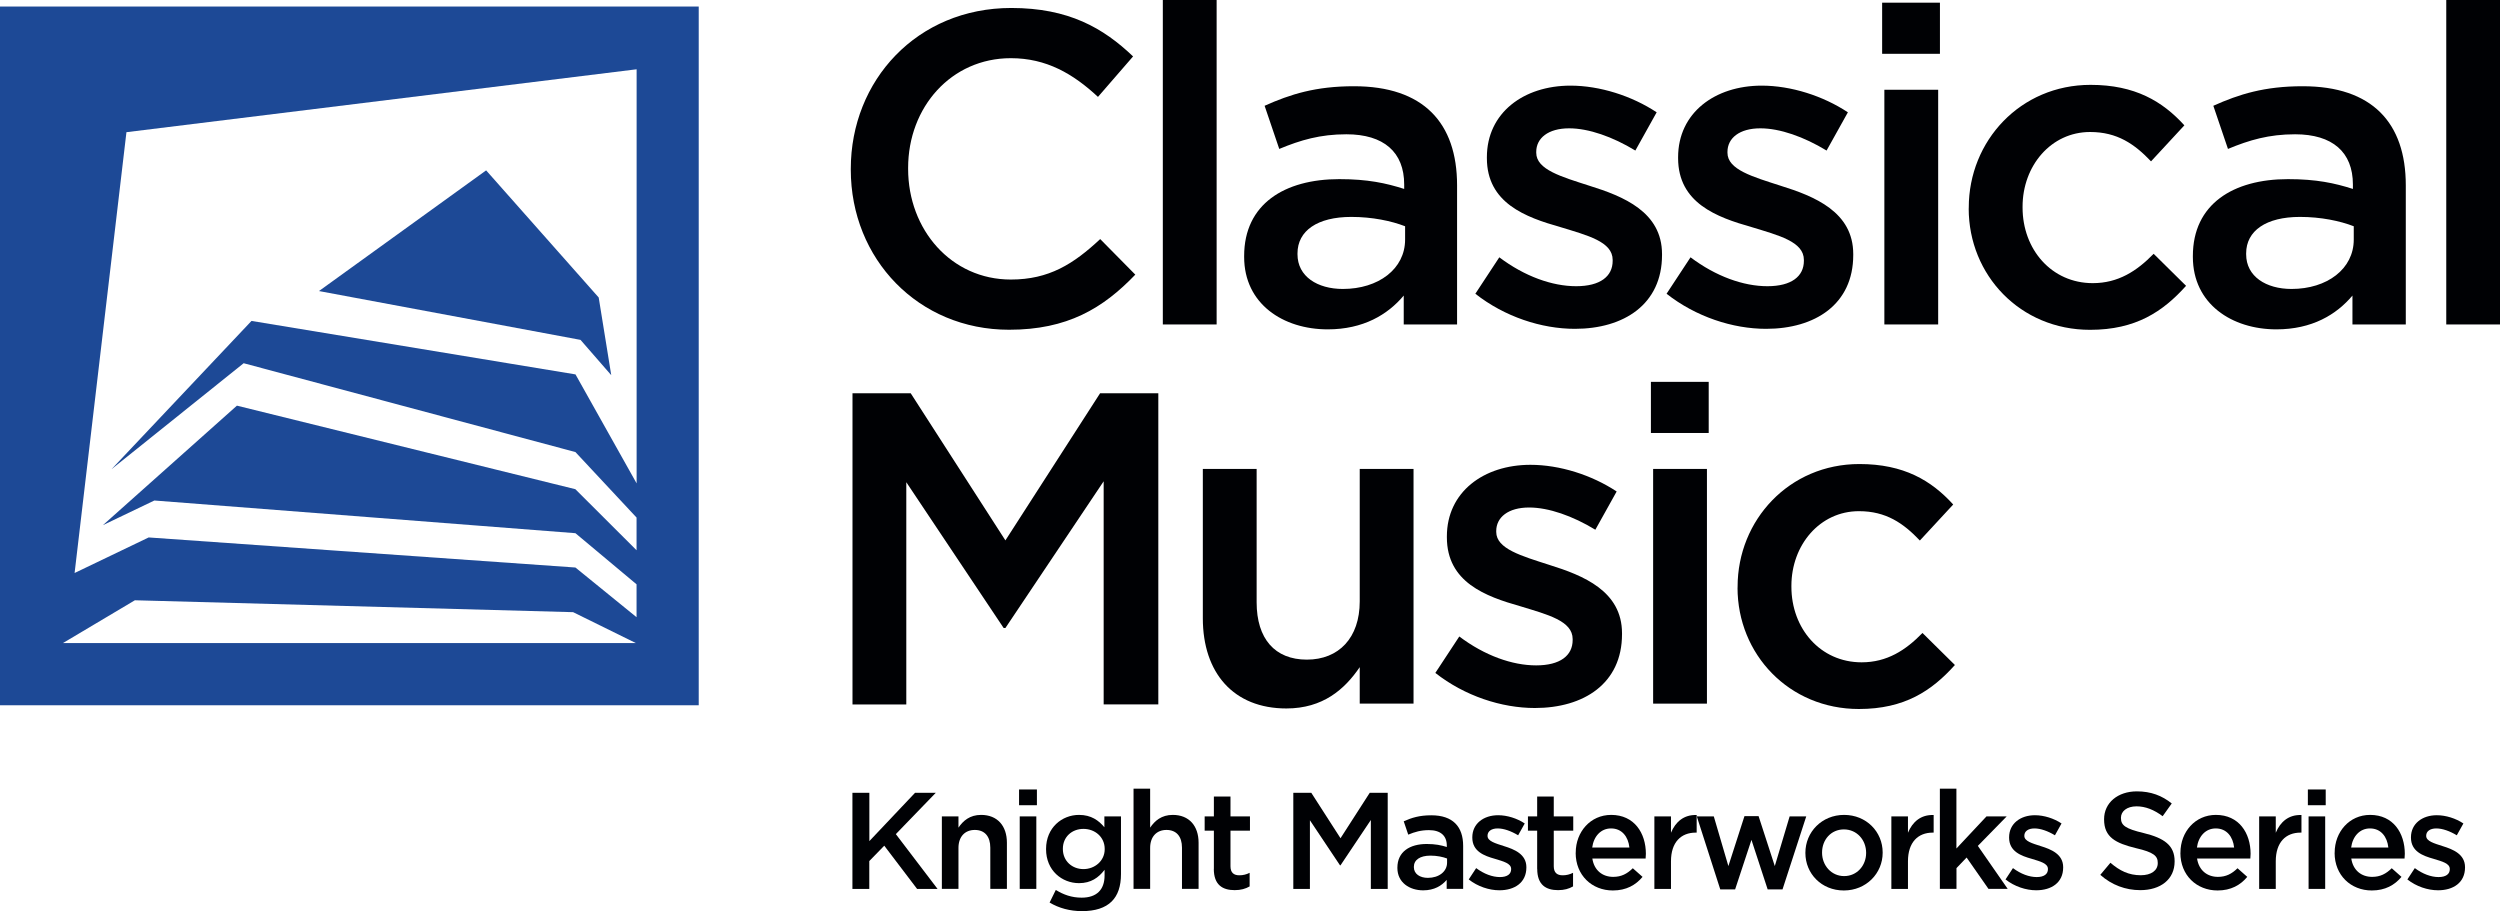
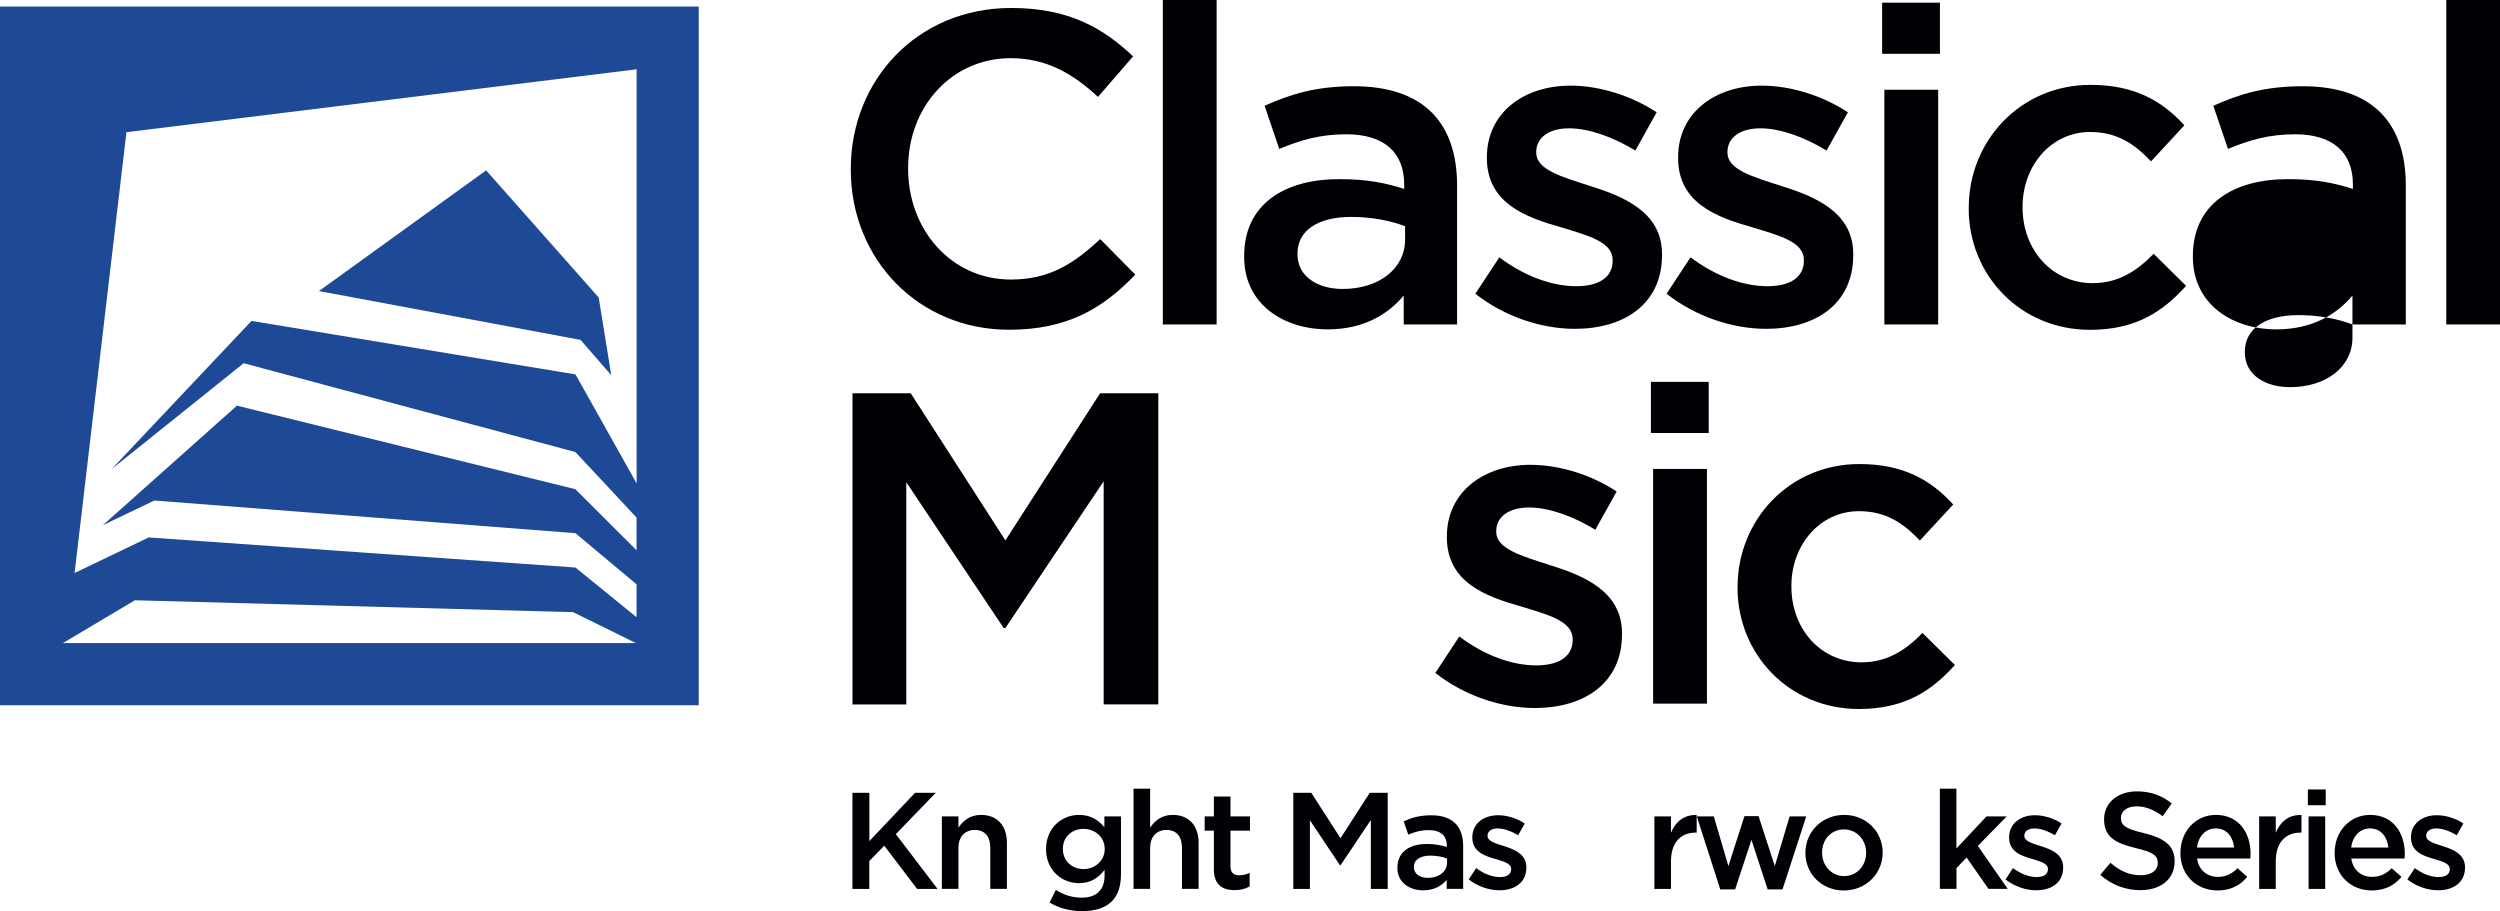
<svg xmlns="http://www.w3.org/2000/svg" id="Layer_2" viewBox="0 0 382.41 139.37">
  <defs>
    <style>.cls-1{fill:#000104;}.cls-1,.cls-2{stroke-width:0px;}.cls-2{fill:#1d4996;}</style>
  </defs>
  <g id="Layer_1-2">
    <path class="cls-1" d="M130.14,25.97v-.14c0-13.53,10.13-24.61,24.55-24.61,8.77,0,14.07,3.06,18.63,7.41l-5.37,6.19c-3.81-3.54-7.89-5.92-13.33-5.92-9.11,0-15.71,7.48-15.71,16.79v.14c0,9.32,6.6,16.93,15.71,16.93,5.85,0,9.59-2.38,13.67-6.19l5.37,5.44c-4.96,5.17-10.4,8.43-19.31,8.43-13.87,0-24.21-10.81-24.21-24.48Z" />
    <path class="cls-1" d="M177.87,0h8.23v49.63h-8.23V0Z" />
    <path class="cls-1" d="M214.72,49.63v-4.42c-2.45,2.92-6.19,5.17-11.63,5.17-6.8,0-12.78-3.88-12.78-11.08v-.14c0-7.96,6.19-11.76,14.55-11.76,4.35,0,7.14.61,9.93,1.5v-.68c0-4.96-3.13-7.68-8.84-7.68-4.01,0-7,.88-10.27,2.24l-2.24-6.6c3.94-1.77,7.82-2.99,13.67-2.99,10.61,0,15.77,5.58,15.77,15.16v21.28h-8.16ZM214.93,34.61c-2.11-.82-5.03-1.43-8.23-1.43-5.17,0-8.23,2.11-8.23,5.58v.14c0,3.4,3.06,5.3,6.94,5.3,5.44,0,9.52-3.06,9.52-7.55v-2.04Z" />
    <path class="cls-1" d="M225.67,44.94l3.67-5.58c3.88,2.92,8.09,4.42,11.76,4.42s5.58-1.5,5.58-3.88v-.14c0-2.79-3.81-3.74-8.02-5.03-5.3-1.5-11.22-3.67-11.22-10.54v-.14c0-6.8,5.64-10.95,12.78-10.95,4.49,0,9.38,1.56,13.19,4.08l-3.26,5.85c-3.47-2.11-7.14-3.4-10.13-3.4-3.2,0-5.03,1.5-5.03,3.6v.14c0,2.58,3.88,3.67,8.09,5.03,5.24,1.63,11.15,4.01,11.15,10.47v.14c0,7.55-5.85,11.29-13.33,11.29-5.1,0-10.74-1.84-15.23-5.37Z" />
    <path class="cls-1" d="M254.92,44.94l3.67-5.58c3.88,2.92,8.09,4.42,11.76,4.42s5.58-1.5,5.58-3.88v-.14c0-2.79-3.81-3.74-8.02-5.03-5.3-1.5-11.22-3.67-11.22-10.54v-.14c0-6.8,5.64-10.95,12.78-10.95,4.49,0,9.38,1.56,13.19,4.08l-3.26,5.85c-3.47-2.11-7.14-3.4-10.13-3.4-3.2,0-5.03,1.5-5.03,3.6v.14c0,2.58,3.88,3.67,8.09,5.03,5.24,1.63,11.15,4.01,11.15,10.47v.14c0,7.55-5.85,11.29-13.33,11.29-5.1,0-10.74-1.84-15.23-5.37Z" />
    <path class="cls-1" d="M287.9.41h8.84v7.82h-8.84V.41ZM288.24,13.73h8.23v35.9h-8.23V13.73Z" />
    <path class="cls-1" d="M301.15,31.89v-.14c0-10.2,7.89-18.77,18.63-18.77,6.8,0,11.01,2.52,14.35,6.19l-5.1,5.51c-2.52-2.65-5.17-4.49-9.32-4.49-5.98,0-10.33,5.17-10.33,11.42v.14c0,6.39,4.42,11.56,10.74,11.56,3.88,0,6.73-1.84,9.31-4.49l4.96,4.9c-3.54,3.94-7.68,6.73-14.69,6.73-10.67,0-18.56-8.36-18.56-18.56Z" />
-     <path class="cls-1" d="M359.84,49.63v-4.42c-2.45,2.92-6.19,5.17-11.63,5.17-6.8,0-12.78-3.88-12.78-11.08v-.14c0-7.96,6.19-11.76,14.55-11.76,4.35,0,7.14.61,9.93,1.5v-.68c0-4.96-3.13-7.68-8.84-7.68-4.01,0-7,.88-10.27,2.24l-2.24-6.6c3.94-1.77,7.82-2.99,13.67-2.99,10.61,0,15.77,5.58,15.77,15.16v21.28h-8.16ZM360.04,34.61c-2.11-.82-5.03-1.43-8.23-1.43-5.17,0-8.23,2.11-8.23,5.58v.14c0,3.4,3.06,5.3,6.94,5.3,5.44,0,9.52-3.06,9.52-7.55v-2.04Z" />
+     <path class="cls-1" d="M359.84,49.63v-4.42c-2.45,2.92-6.19,5.17-11.63,5.17-6.8,0-12.78-3.88-12.78-11.08v-.14c0-7.96,6.19-11.76,14.55-11.76,4.35,0,7.14.61,9.93,1.5v-.68c0-4.96-3.13-7.68-8.84-7.68-4.01,0-7,.88-10.27,2.24l-2.24-6.6c3.94-1.77,7.82-2.99,13.67-2.99,10.61,0,15.77,5.58,15.77,15.16v21.28h-8.16Zc-2.11-.82-5.03-1.43-8.23-1.43-5.17,0-8.23,2.11-8.23,5.58v.14c0,3.4,3.06,5.3,6.94,5.3,5.44,0,9.52-3.06,9.52-7.55v-2.04Z" />
    <path class="cls-1" d="M374.19,0h8.23v49.63h-8.23V0Z" />
    <path class="cls-1" d="M130.4,60.16h8.91l14.48,22.5,14.48-22.5h8.91v47.59h-8.36v-34.13l-15.03,22.44h-.27l-14.89-22.3v34h-8.23v-47.59Z" />
-     <path class="cls-1" d="M183.99,94.58v-22.85h8.23v20.4c0,5.58,2.79,8.77,7.68,8.77s8.09-3.33,8.09-8.91v-20.26h8.23v35.9h-8.23v-5.58c-2.31,3.4-5.64,6.32-11.22,6.32-8.09,0-12.78-5.44-12.78-13.8Z" />
    <path class="cls-1" d="M219.55,102.94l3.67-5.58c3.88,2.92,8.09,4.42,11.76,4.42s5.58-1.5,5.58-3.88v-.14c0-2.79-3.81-3.74-8.02-5.03-5.3-1.5-11.22-3.67-11.22-10.54v-.14c0-6.8,5.64-10.95,12.78-10.95,4.49,0,9.38,1.56,13.19,4.08l-3.26,5.85c-3.47-2.11-7.14-3.4-10.13-3.4-3.2,0-5.03,1.5-5.03,3.6v.14c0,2.58,3.88,3.67,8.09,5.03,5.24,1.63,11.15,4.01,11.15,10.47v.14c0,7.55-5.85,11.29-13.33,11.29-5.1,0-10.74-1.84-15.23-5.37Z" />
    <path class="cls-1" d="M252.53,58.41h8.84v7.82h-8.84v-7.82ZM252.87,71.73h8.23v35.9h-8.23v-35.9Z" />
    <path class="cls-1" d="M265.79,89.89v-.14c0-10.2,7.89-18.77,18.63-18.77,6.8,0,11.01,2.52,14.35,6.19l-5.1,5.51c-2.52-2.65-5.17-4.49-9.32-4.49-5.98,0-10.33,5.17-10.33,11.42v.14c0,6.39,4.42,11.56,10.74,11.56,3.88,0,6.73-1.84,9.31-4.49l4.96,4.9c-3.54,3.94-7.68,6.73-14.69,6.73-10.67,0-18.56-8.36-18.56-18.56Z" />
    <path class="cls-1" d="M130.4,121.27h2.58v7.39l6.99-7.39h3.17l-6.11,6.32,6.38,8.38h-3.13l-5.02-6.61-2.29,2.35v4.26h-2.58v-14.7Z" />
    <path class="cls-1" d="M144.07,124.88h2.54v1.72c.71-1.05,1.74-1.95,3.46-1.95,2.5,0,3.95,1.68,3.95,4.26v7.05h-2.54v-6.3c0-1.72-.86-2.71-2.37-2.71s-2.5,1.03-2.5,2.75v6.26h-2.54v-11.09Z" />
-     <path class="cls-1" d="M155.88,120.76h2.73v2.41h-2.73v-2.41ZM155.98,124.88h2.54v11.09h-2.54v-11.09Z" />
    <path class="cls-1" d="M160.56,138.04l.94-1.91c1.18.73,2.44,1.18,3.95,1.18,2.27,0,3.51-1.18,3.51-3.4v-.86c-.92,1.2-2.08,2.04-3.91,2.04-2.6,0-5.04-1.93-5.04-5.19v-.04c0-3.28,2.46-5.21,5.04-5.21,1.87,0,3.02.86,3.88,1.89v-1.66h2.54v8.82c0,1.87-.48,3.25-1.41,4.18-1.01,1.01-2.56,1.49-4.56,1.49-1.83,0-3.53-.46-4.96-1.32ZM168.98,129.9v-.04c0-1.83-1.49-3.07-3.25-3.07s-3.15,1.22-3.15,3.04v.04c0,1.83,1.41,3.07,3.15,3.07s3.25-1.26,3.25-3.04Z" />
    <path class="cls-1" d="M173.39,120.64h2.54v5.96c.71-1.05,1.74-1.95,3.46-1.95,2.5,0,3.95,1.68,3.95,4.26v7.05h-2.54v-6.3c0-1.72-.86-2.71-2.37-2.71s-2.5,1.03-2.5,2.75v6.26h-2.54v-15.33Z" />
    <path class="cls-1" d="M185.68,132.9v-5.84h-1.41v-2.18h1.41v-3.04h2.54v3.04h2.98v2.18h-2.98v5.44c0,.99.5,1.39,1.36,1.39.57,0,1.07-.13,1.57-.38v2.08c-.63.36-1.34.57-2.29.57-1.87,0-3.19-.82-3.19-3.25Z" />
    <path class="cls-1" d="M197.83,121.27h2.75l4.47,6.95,4.47-6.95h2.75v14.7h-2.58v-10.54l-4.64,6.93h-.08l-4.6-6.89v10.5h-2.54v-14.7Z" />
    <path class="cls-1" d="M221.29,135.96v-1.37c-.76.9-1.91,1.6-3.59,1.6-2.1,0-3.95-1.2-3.95-3.42v-.04c0-2.46,1.91-3.63,4.49-3.63,1.34,0,2.2.19,3.07.46v-.21c0-1.53-.97-2.37-2.73-2.37-1.24,0-2.16.27-3.17.69l-.69-2.04c1.22-.55,2.41-.92,4.22-.92,3.28,0,4.87,1.72,4.87,4.68v6.57h-2.52ZM221.35,131.32c-.65-.25-1.55-.44-2.54-.44-1.6,0-2.54.65-2.54,1.72v.04c0,1.05.94,1.64,2.14,1.64,1.68,0,2.94-.95,2.94-2.33v-.63Z" />
    <path class="cls-1" d="M224.67,134.51l1.13-1.72c1.2.9,2.5,1.37,3.63,1.37s1.72-.46,1.72-1.2v-.04c0-.86-1.18-1.15-2.48-1.55-1.64-.46-3.46-1.13-3.46-3.25v-.04c0-2.1,1.74-3.38,3.95-3.38,1.39,0,2.9.48,4.07,1.26l-1.01,1.81c-1.07-.65-2.2-1.05-3.13-1.05-.99,0-1.55.46-1.55,1.11v.04c0,.8,1.2,1.13,2.5,1.55,1.62.5,3.44,1.24,3.44,3.23v.04c0,2.33-1.81,3.49-4.12,3.49-1.57,0-3.32-.57-4.7-1.66Z" />
-     <path class="cls-1" d="M235.13,132.9v-5.84h-1.41v-2.18h1.41v-3.04h2.54v3.04h2.98v2.18h-2.98v5.44c0,.99.5,1.39,1.37,1.39.57,0,1.07-.13,1.58-.38v2.08c-.63.36-1.34.57-2.29.57-1.87,0-3.19-.82-3.19-3.25Z" />
-     <path class="cls-1" d="M241.03,130.46v-.04c0-3.17,2.25-5.77,5.42-5.77,3.53,0,5.31,2.77,5.31,5.96,0,.23-.02.46-.04.71h-8.15c.27,1.81,1.55,2.81,3.19,2.81,1.24,0,2.12-.46,3-1.32l1.49,1.32c-1.05,1.26-2.5,2.08-4.54,2.08-3.21,0-5.69-2.33-5.69-5.75ZM249.24,129.64c-.17-1.64-1.13-2.92-2.81-2.92-1.55,0-2.65,1.2-2.88,2.92h5.69Z" />
    <path class="cls-1" d="M253.06,124.88h2.54v2.5c.69-1.66,1.97-2.79,3.93-2.71v2.69h-.15c-2.23,0-3.78,1.45-3.78,4.39v4.22h-2.54v-11.09Z" />
    <path class="cls-1" d="M259.55,124.88h2.6l2.23,7.6,2.46-7.64h2.16l2.48,7.64,2.27-7.6h2.54l-3.63,11.17h-2.27l-2.48-7.58-2.5,7.58h-2.27l-3.59-11.17Z" />
    <path class="cls-1" d="M276.16,130.48v-.04c0-3.17,2.52-5.79,5.92-5.79s5.9,2.58,5.9,5.75v.04c0,3.15-2.52,5.77-5.94,5.77s-5.88-2.58-5.88-5.73ZM285.45,130.48v-.04c0-1.95-1.41-3.57-3.4-3.57s-3.34,1.6-3.34,3.53v.04c0,1.93,1.41,3.57,3.38,3.57s3.36-1.62,3.36-3.53Z" />
-     <path class="cls-1" d="M289.31,124.88h2.54v2.5c.69-1.66,1.97-2.79,3.93-2.71v2.69h-.15c-2.22,0-3.78,1.45-3.78,4.39v4.22h-2.54v-11.09Z" />
    <path class="cls-1" d="M296.72,120.64h2.54v9.15l4.6-4.91h3.09l-4.41,4.51,4.56,6.57h-2.94l-3.34-4.79-1.55,1.62v3.17h-2.54v-15.33Z" />
    <path class="cls-1" d="M306.78,134.51l1.13-1.72c1.2.9,2.5,1.37,3.63,1.37s1.72-.46,1.72-1.2v-.04c0-.86-1.18-1.15-2.48-1.55-1.64-.46-3.46-1.13-3.46-3.25v-.04c0-2.1,1.74-3.38,3.95-3.38,1.38,0,2.9.48,4.07,1.26l-1.01,1.81c-1.07-.65-2.2-1.05-3.13-1.05-.99,0-1.55.46-1.55,1.11v.04c0,.8,1.2,1.13,2.5,1.55,1.62.5,3.44,1.24,3.44,3.23v.04c0,2.33-1.8,3.49-4.12,3.49-1.57,0-3.32-.57-4.7-1.66Z" />
    <path class="cls-1" d="M321.27,133.82l1.55-1.85c1.41,1.22,2.81,1.91,4.64,1.91,1.6,0,2.6-.73,2.6-1.85v-.04c0-1.05-.59-1.62-3.32-2.25-3.13-.76-4.89-1.68-4.89-4.39v-.04c0-2.52,2.1-4.26,5.02-4.26,2.14,0,3.84.65,5.33,1.85l-1.39,1.95c-1.32-.99-2.65-1.51-3.99-1.51-1.51,0-2.39.78-2.39,1.74v.04c0,1.13.67,1.64,3.49,2.31,3.11.76,4.72,1.87,4.72,4.3v.04c0,2.75-2.16,4.39-5.25,4.39-2.25,0-4.37-.78-6.13-2.35Z" />
    <path class="cls-1" d="M333.53,130.46v-.04c0-3.17,2.25-5.77,5.42-5.77,3.53,0,5.31,2.77,5.31,5.96,0,.23-.02.46-.04.71h-8.15c.27,1.81,1.55,2.81,3.19,2.81,1.24,0,2.12-.46,3-1.32l1.49,1.32c-1.05,1.26-2.5,2.08-4.54,2.08-3.21,0-5.69-2.33-5.69-5.75ZM341.74,129.64c-.17-1.64-1.13-2.92-2.81-2.92-1.55,0-2.65,1.2-2.88,2.92h5.69Z" />
    <path class="cls-1" d="M345.57,124.88h2.54v2.5c.69-1.66,1.97-2.79,3.93-2.71v2.69h-.15c-2.23,0-3.78,1.45-3.78,4.39v4.22h-2.54v-11.09Z" />
    <path class="cls-1" d="M353.02,120.76h2.73v2.41h-2.73v-2.41ZM353.13,124.88h2.54v11.09h-2.54v-11.09Z" />
    <path class="cls-1" d="M357.12,130.46v-.04c0-3.17,2.25-5.77,5.42-5.77,3.53,0,5.31,2.77,5.31,5.96,0,.23-.02.46-.04.71h-8.15c.27,1.81,1.55,2.81,3.19,2.81,1.24,0,2.12-.46,3-1.32l1.49,1.32c-1.05,1.26-2.5,2.08-4.54,2.08-3.21,0-5.69-2.33-5.69-5.75ZM365.33,129.64c-.17-1.64-1.13-2.92-2.81-2.92-1.55,0-2.65,1.2-2.88,2.92h5.69Z" />
    <path class="cls-1" d="M368.25,134.51l1.13-1.72c1.2.9,2.5,1.37,3.63,1.37s1.72-.46,1.72-1.2v-.04c0-.86-1.18-1.15-2.48-1.55-1.64-.46-3.46-1.13-3.46-3.25v-.04c0-2.1,1.74-3.38,3.95-3.38,1.39,0,2.9.48,4.07,1.26l-1.01,1.81c-1.07-.65-2.21-1.05-3.13-1.05-.99,0-1.55.46-1.55,1.11v.04c0,.8,1.2,1.13,2.5,1.55,1.62.5,3.44,1.24,3.44,3.23v.04c0,2.33-1.81,3.49-4.12,3.49-1.58,0-3.32-.57-4.7-1.66Z" />
    <polygon class="cls-2" points="93.5 57.39 91.58 45.51 74.36 26.06 48.79 44.52 88.8 51.99 93.5 57.39" />
    <path class="cls-2" d="M0,1v106.88h106.88V1H0ZM97.38,10.61v63.33l-9.35-16.67-49.56-8.18-21.4,22.67,20.2-16.2,50.75,13.59,9.35,10.02v5l-9.36-9.34-51.77-12.78-20.5,18.28,7.87-3.77,64.41,5,9.35,7.82v5.03l-9.35-7.6-65.28-4.6-11.33,5.44,7.93-67.43,78.03-9.62ZM97.26,98.37H9.62l11.01-6.55,67.04,1.82,9.6,4.73Z" />
  </g>
</svg>